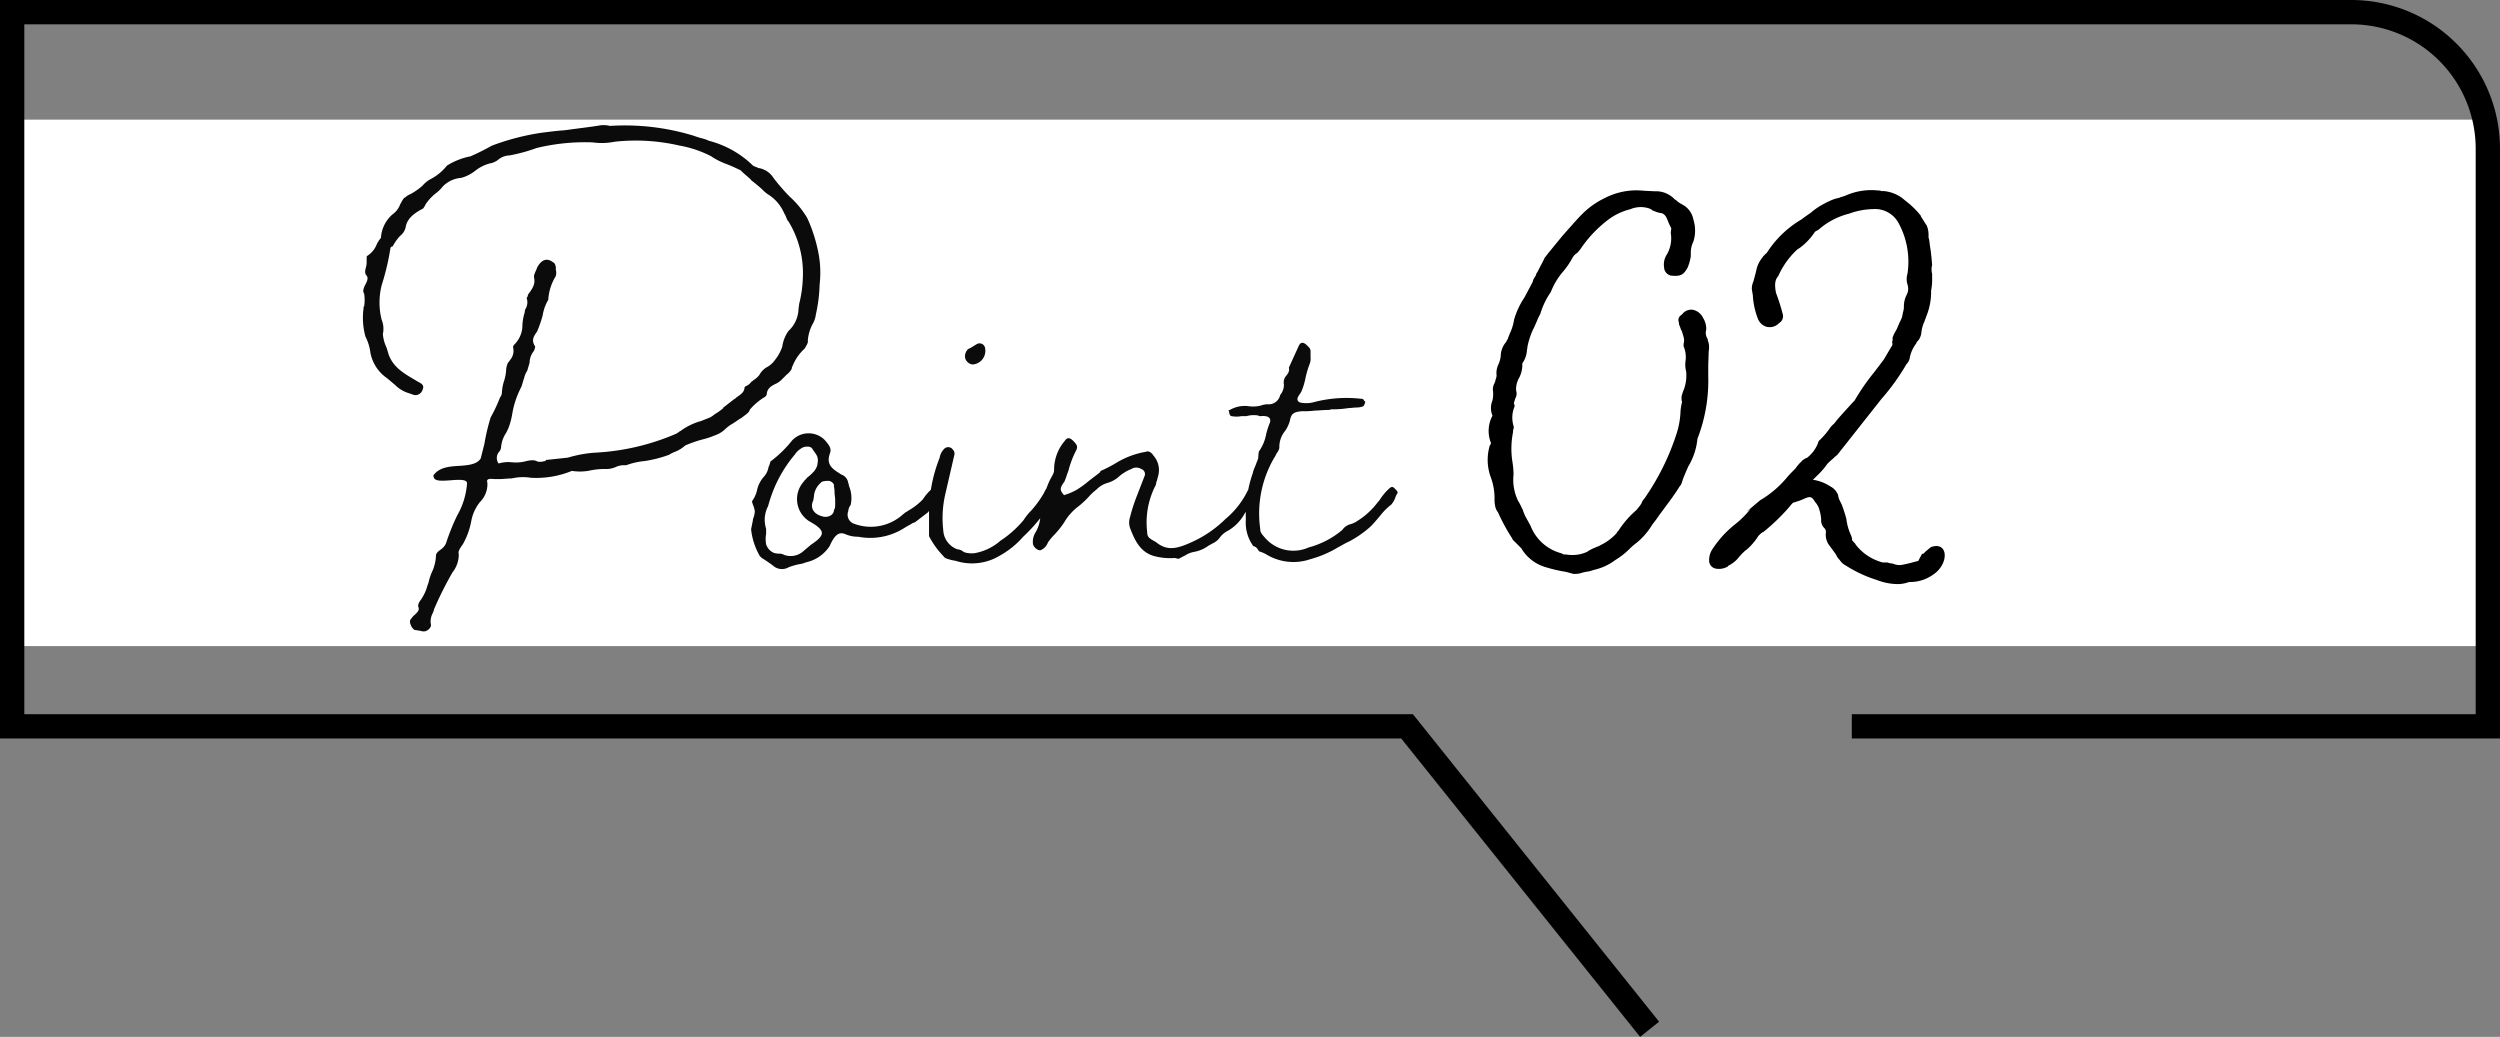
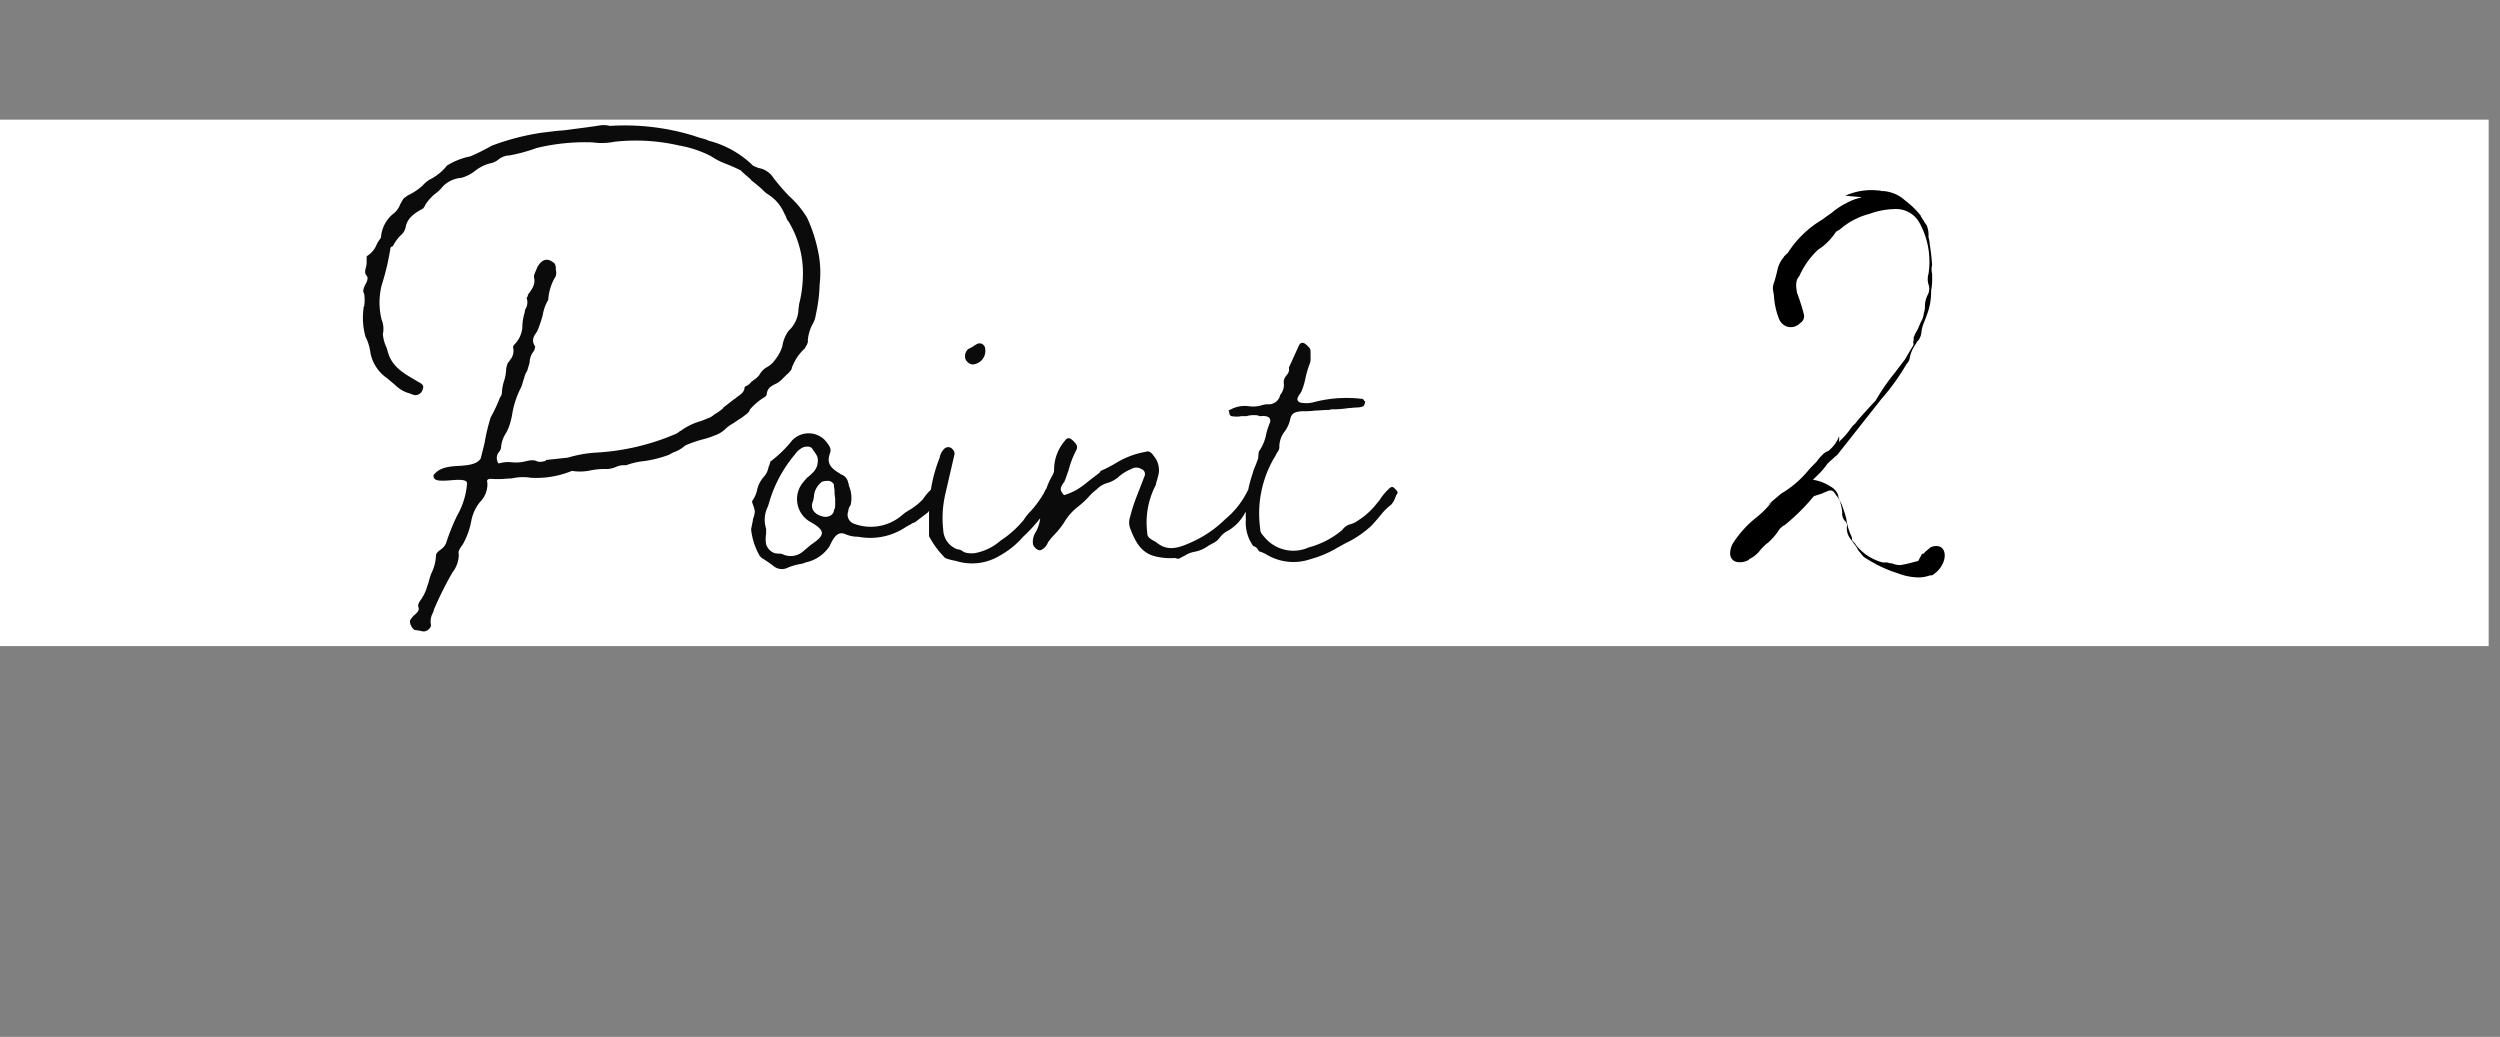
<svg xmlns="http://www.w3.org/2000/svg" width="104.474" height="43.331" viewBox="0 0 104.474 43.331">
  <rect x="0" y="0" width="104.474" height="43.331" fill="#808080" stroke="none" />
  <g id="グループ_6458" data-name="グループ 6458" transform="translate(-248 -2962.5)">
    <path id="パス_17373" data-name="パス 17373" d="M0,0H104V22H0Z" transform="translate(248 2967.5)" fill="#fff" />
-     <path id="パス_1465" data-name="パス 1465" d="M77.386,30.353h26.58V6.215A5.707,5.707,0,0,0,98.259.508H.508V30.353H58.8l10.136,12.66" transform="translate(248 2962.5)" fill="none" stroke="#000" stroke-miterlimit="10" stroke-width="1.016" />
-     <path id="パス_1471" data-name="パス 1471" d="M71.408,14.668v-.021l-.021.6v.472a6.721,6.721,0,0,1-.452,2.619,2.746,2.746,0,0,1-.386,1.16c-.064.15-.15.343-.215.515-.021.043-.021.086-.043.129a.409.409,0,0,1-.107.193,4.113,4.113,0,0,1-.257.387c-.065.107-.108.15-.151.215l-.429.579c-.129.193-.215.3-.3.408a2.877,2.877,0,0,1-.644.751,2.946,2.946,0,0,0-.322.279,3.148,3.148,0,0,1-.58.451,2.324,2.324,0,0,1-.88.408l-.214.064a2,2,0,0,0-.387.086,1.156,1.156,0,0,1-.257.021l-.086-.021-.237-.065a6.129,6.129,0,0,1-.9-.213,1.729,1.729,0,0,1-.966-.774l-.365-.365v-.022a8.164,8.164,0,0,1-.58-1.051c0-.022-.021-.043-.043-.086a.553.553,0,0,1-.107-.258,1.278,1.278,0,0,1-.022-.3,2.55,2.55,0,0,0-.172-.924,2.1,2.1,0,0,1-.021-1.309h.021v-.022a.077.077,0,0,1,.022-.043v-.021a1.34,1.34,0,0,1,.064-1.138.833.833,0,0,1,0-.643,1.236,1.236,0,0,0,.022-.387.466.466,0,0,1,.021-.237c.022-.064.022-.064.043-.085V16c0-.021.022-.021.022-.043s.021-.043.021-.064l-.021.021a.691.691,0,0,0,.064-.215.839.839,0,0,1,.086-.493,1.2,1.2,0,0,0,.086-.322.912.912,0,0,1,.215-.58l.107-.193-.022.022c.043-.086.065-.172.108-.258a2.038,2.038,0,0,0,.15-.516,3.289,3.289,0,0,1,.429-.922l.344-.645c0-.021.021-.043.021-.086a1.936,1.936,0,0,1,.129-.215l-.021.022.043-.107.021-.021.3-.58c0-.022-.022,0,.021-.043l.15-.194.58-.708c.344-.386.6-.687.837-.923a3.455,3.455,0,0,1,.945-.665,2.894,2.894,0,0,1,1.632-.3l.451.021a1.079,1.079,0,0,1,.837.344l.043.021a1.08,1.08,0,0,0,.279.194.893.893,0,0,1,.451.622,1.506,1.506,0,0,1,0,.923,1.058,1.058,0,0,0-.107.494V10.7a1.971,1.971,0,0,1-.129.473c-.172.321-.3.386-.709.343a.37.37,0,0,1-.279-.343.777.777,0,0,1,.129-.559,1.348,1.348,0,0,0,.15-.879l.022-.194-.086-.172c-.108-.258-.151-.451-.387-.472a.925.925,0,0,1-.257-.086c-.022,0-.043-.022-.065-.022l-.021-.021-.065-.042a1.117,1.117,0,0,0-.837.02,2.523,2.523,0,0,0-.88.408,5.143,5.143,0,0,0-1.16,1.2,1.457,1.457,0,0,1-.171.214.551.551,0,0,0-.193.194,3.28,3.28,0,0,1-.43.623,2.968,2.968,0,0,0-.472.794l-.022.043a3.21,3.21,0,0,0-.429.9,2.263,2.263,0,0,0-.15.322c-.065.129-.086.215-.151.323a3.267,3.267,0,0,0-.236.729v.022l-.021.129a1.014,1.014,0,0,1-.193.537,1.172,1.172,0,0,1-.129.6.956.956,0,0,0-.129.537.4.4,0,0,1-.043.344l-.021.086c-.043.107-.022.15,0,.172v.063a1.194,1.194,0,0,0-.043.817c.021.064,0,.107-.022.193v.065a3.513,3.513,0,0,0-.021,1.266,3.922,3.922,0,0,1,.043.493,2.032,2.032,0,0,0,.193,1.118c.086.128.129.256.193.364.022.086.064.172.086.236l.236.43a1.9,1.9,0,0,0,1.31,1.159.163.163,0,0,0,.086.043h.085a1.487,1.487,0,0,0,.881-.107,1.5,1.5,0,0,1,.322-.172l.15-.065c.021,0,.043,0,.043-.021a.077.077,0,0,0,.043-.022,2.1,2.1,0,0,0,.687-.514c0-.022.043-.065.064-.086l.043-.065a4.043,4.043,0,0,1,.709-.8,2.741,2.741,0,0,0,.214-.278c0-.022.022-.043.022-.065a.926.926,0,0,1,.107-.15,10.212,10.212,0,0,0,1.353-2.748,3.435,3.435,0,0,0,.15-.881,1.915,1.915,0,0,1,.043-.3c0-.043.021-.064.021-.107l-.021-.064v-.151a1.872,1.872,0,0,1,.107-.322,1.738,1.738,0,0,0,.086-.73,1.121,1.121,0,0,1-.021-.472,1.18,1.18,0,0,0-.086-.58v-.108c.043-.129.021-.235-.065-.493a.163.163,0,0,0-.043-.086c-.021-.086-.064-.172-.085-.236v-.065a.244.244,0,0,1,.107-.322.021.021,0,0,1,.021-.021.478.478,0,0,1,.451-.194.614.614,0,0,1,.43.344.847.847,0,0,1,.129.494.451.451,0,0,0,.064.387.185.185,0,0,0,.022.106.831.831,0,0,1,.021.387" transform="translate(248 2962.5)" />
-     <path id="パス_1480" data-name="パス 1480" d="M81.818,23.964a1.641,1.641,0,0,1-.88.279h-.022c-.086,0-.086.022-.064,0a1.364,1.364,0,0,1-.558.086,2.5,2.5,0,0,1-.795-.172,5.41,5.41,0,0,1-1.288-.6.655.655,0,0,1-.258-.237.6.6,0,0,1-.129-.171.489.489,0,0,0-.063-.108l-.237-.322a.734.734,0,0,1-.15-.515.231.231,0,0,0-.065-.215.455.455,0,0,1-.129-.365,1.832,1.832,0,0,0-.107-.494.066.066,0,0,0-.021-.043.756.756,0,0,0-.129-.192c-.129-.215-.193-.237-.408-.151a2.492,2.492,0,0,1-.322.129c-.086.022-.043.022-.086.022a.079.079,0,0,1-.064.021c-.065.022-.108.086-.194.192a8.564,8.564,0,0,1-1.094,1.053h-.022a1.259,1.259,0,0,0-.172.151,2.656,2.656,0,0,1-.493.579.458.458,0,0,0-.108.086,2.149,2.149,0,0,0-.258.279,1.321,1.321,0,0,1-.386.3c-.021,0-.021.021-.043.043a.736.736,0,0,1-.493.086.338.338,0,0,1-.28-.3.821.821,0,0,1,.151-.537,4.388,4.388,0,0,1,.923-1.009,3.9,3.9,0,0,0,.666-.666.873.873,0,0,1-.172.129l.558-.472a4.285,4.285,0,0,0,1.116-.945c.107-.129.236-.257.365-.386a1.678,1.678,0,0,1,.258-.3c.021-.043.107-.086.171-.129.065-.021.065-.021.086-.043a1.421,1.421,0,0,0,.43-.6V18.4l.043-.064a3.19,3.19,0,0,0,.429-.493.969.969,0,0,1,.194-.215l.085-.107c.043-.065.623-.708.773-.859a9.219,9.219,0,0,1,.816-1.181l.408-.537.15-.257.193-.323a.134.134,0,0,0,0-.129.816.816,0,0,0,.022-.106v-.107l.064-.151.108-.193.129-.3a.909.909,0,0,0,.107-.258c0-.043.021-.086.021-.129a.781.781,0,0,0,.043-.235,1.044,1.044,0,0,1,.129-.537.548.548,0,0,0,.021-.408.77.77,0,0,1,0-.451,3.371,3.371,0,0,0-.364-2.1,1.118,1.118,0,0,0-1.074-.6,3.114,3.114,0,0,0-1.009.193,3.028,3.028,0,0,0-1.267.666.021.021,0,0,0-.021.021h-.021l-.108.065a2.632,2.632,0,0,1-.622.665l-.129.086a3.4,3.4,0,0,0-.687.9l-.065.129c-.021.043-.021.064-.043.086-.129.149-.15.343-.086.686a8.36,8.36,0,0,1,.28.88.329.329,0,0,1-.151.387.535.535,0,0,1-.536.15.558.558,0,0,1-.344-.322,3.135,3.135,0,0,1-.215-.987l-.043-.258v-.022a.755.755,0,0,1,.065-.3c.042-.151.085-.3.128-.493a1.173,1.173,0,0,1,.258-.516c0-.022.043-.065.065-.086.021,0,.021,0,.021-.022l.065-.064v.022a4.316,4.316,0,0,1,1.481-1.439c.193-.15.3-.215.386-.279a2.827,2.827,0,0,1,.58-.386,1.372,1.372,0,0,1,.172-.086,1.59,1.59,0,0,1,.45-.15c0-.022.022-.022.043-.022L78.19,8.1a2.651,2.651,0,0,1,1.395-.215.167.167,0,0,1,.108.021h.086a1.512,1.512,0,0,1,.9.387,3.738,3.738,0,0,1,.558.515l.107.129v.021l.215.344.022.021a.988.988,0,0,1,.086.387v.15l.021.043v.022c.022.086.022.192.043.3.043.258.065.515.086.773a.7.7,0,0,0,0,.365v.15a2.536,2.536,0,0,1-.043.558,2.666,2.666,0,0,1-.193,1.052l-.086.236a1.413,1.413,0,0,0-.129.473.633.633,0,0,1-.15.344c-.021,0-.021.021-.043.043a.067.067,0,0,1-.021.042c0,.021,0,.021-.022.043a1.437,1.437,0,0,0-.258.623.523.523,0,0,1-.129.215,9.267,9.267,0,0,1-1.051,1.46l-1.847,2.34a.775.775,0,0,0-.15.128c-.15.129-.193.172-.258.237a3.148,3.148,0,0,1-.45.514l-.151.151a1.787,1.787,0,0,1,.73.279.653.653,0,0,1,.322.365.691.691,0,0,0,.064.215,2114363901396.66,2114363901396.66,0,0,0,.086.172,6.174,6.174,0,0,1,.194.6,2.243,2.243,0,0,0,.215.73.081.081,0,0,0,.021.065v.127l.021-.021.043.064c.043.043.086.086.086.108a2.1,2.1,0,0,0,1.138.752h.193a.648.648,0,0,0,.215.043.729.729,0,0,0,.344.064,5.214,5.214,0,0,0,.558-.129l.171-.043.172-.322c0,.065.021.043.15-.086.108-.086.151-.129.215-.172.73-.258.773.731.043,1.181M78.49,22.5l-.021-.021a.021.021,0,0,1,.021.021" transform="translate(246.926 2962.578)" />
+     <path id="パス_1480" data-name="パス 1480" d="M81.818,23.964h-.022c-.086,0-.086.022-.064,0a1.364,1.364,0,0,1-.558.086,2.5,2.5,0,0,1-.795-.172,5.41,5.41,0,0,1-1.288-.6.655.655,0,0,1-.258-.237.6.6,0,0,1-.129-.171.489.489,0,0,0-.063-.108l-.237-.322a.734.734,0,0,1-.15-.515.231.231,0,0,0-.065-.215.455.455,0,0,1-.129-.365,1.832,1.832,0,0,0-.107-.494.066.066,0,0,0-.021-.043.756.756,0,0,0-.129-.192c-.129-.215-.193-.237-.408-.151a2.492,2.492,0,0,1-.322.129c-.086.022-.043.022-.086.022a.079.079,0,0,1-.064.021c-.065.022-.108.086-.194.192a8.564,8.564,0,0,1-1.094,1.053h-.022a1.259,1.259,0,0,0-.172.151,2.656,2.656,0,0,1-.493.579.458.458,0,0,0-.108.086,2.149,2.149,0,0,0-.258.279,1.321,1.321,0,0,1-.386.3c-.021,0-.021.021-.043.043a.736.736,0,0,1-.493.086.338.338,0,0,1-.28-.3.821.821,0,0,1,.151-.537,4.388,4.388,0,0,1,.923-1.009,3.9,3.9,0,0,0,.666-.666.873.873,0,0,1-.172.129l.558-.472a4.285,4.285,0,0,0,1.116-.945c.107-.129.236-.257.365-.386a1.678,1.678,0,0,1,.258-.3c.021-.043.107-.086.171-.129.065-.021.065-.021.086-.043a1.421,1.421,0,0,0,.43-.6V18.4l.043-.064a3.19,3.19,0,0,0,.429-.493.969.969,0,0,1,.194-.215l.085-.107c.043-.065.623-.708.773-.859a9.219,9.219,0,0,1,.816-1.181l.408-.537.15-.257.193-.323a.134.134,0,0,0,0-.129.816.816,0,0,0,.022-.106v-.107l.064-.151.108-.193.129-.3a.909.909,0,0,0,.107-.258c0-.043.021-.086.021-.129a.781.781,0,0,0,.043-.235,1.044,1.044,0,0,1,.129-.537.548.548,0,0,0,.021-.408.77.77,0,0,1,0-.451,3.371,3.371,0,0,0-.364-2.1,1.118,1.118,0,0,0-1.074-.6,3.114,3.114,0,0,0-1.009.193,3.028,3.028,0,0,0-1.267.666.021.021,0,0,0-.021.021h-.021l-.108.065a2.632,2.632,0,0,1-.622.665l-.129.086a3.4,3.4,0,0,0-.687.9l-.065.129c-.021.043-.021.064-.043.086-.129.149-.15.343-.086.686a8.36,8.36,0,0,1,.28.88.329.329,0,0,1-.151.387.535.535,0,0,1-.536.15.558.558,0,0,1-.344-.322,3.135,3.135,0,0,1-.215-.987l-.043-.258v-.022a.755.755,0,0,1,.065-.3c.042-.151.085-.3.128-.493a1.173,1.173,0,0,1,.258-.516c0-.022.043-.065.065-.086.021,0,.021,0,.021-.022l.065-.064v.022a4.316,4.316,0,0,1,1.481-1.439c.193-.15.3-.215.386-.279a2.827,2.827,0,0,1,.58-.386,1.372,1.372,0,0,1,.172-.086,1.59,1.59,0,0,1,.45-.15c0-.022.022-.022.043-.022L78.19,8.1a2.651,2.651,0,0,1,1.395-.215.167.167,0,0,1,.108.021h.086a1.512,1.512,0,0,1,.9.387,3.738,3.738,0,0,1,.558.515l.107.129v.021l.215.344.022.021a.988.988,0,0,1,.086.387v.15l.021.043v.022c.022.086.022.192.043.3.043.258.065.515.086.773a.7.7,0,0,0,0,.365v.15a2.536,2.536,0,0,1-.043.558,2.666,2.666,0,0,1-.193,1.052l-.086.236a1.413,1.413,0,0,0-.129.473.633.633,0,0,1-.15.344c-.021,0-.021.021-.043.043a.067.067,0,0,1-.021.042c0,.021,0,.021-.022.043a1.437,1.437,0,0,0-.258.623.523.523,0,0,1-.129.215,9.267,9.267,0,0,1-1.051,1.46l-1.847,2.34a.775.775,0,0,0-.15.128c-.15.129-.193.172-.258.237a3.148,3.148,0,0,1-.45.514l-.151.151a1.787,1.787,0,0,1,.73.279.653.653,0,0,1,.322.365.691.691,0,0,0,.064.215,2114363901396.66,2114363901396.66,0,0,0,.086.172,6.174,6.174,0,0,1,.194.6,2.243,2.243,0,0,0,.215.73.081.081,0,0,0,.021.065v.127l.021-.021.043.064c.043.043.086.086.086.108a2.1,2.1,0,0,0,1.138.752h.193a.648.648,0,0,0,.215.043.729.729,0,0,0,.344.064,5.214,5.214,0,0,0,.558-.129l.171-.043.172-.322c0,.065.021.043.15-.086.108-.086.151-.129.215-.172.73-.258.773.731.043,1.181M78.49,22.5l-.021-.021a.021.021,0,0,1,.021.021" transform="translate(246.926 2962.578)" />
    <path id="パス_17374" data-name="パス 17374" d="M1.716,3.12c.156,0,.338-.182.286-.312a.727.727,0,0,1,.078-.442c.026-.078.052-.1.052-.156A14.544,14.544,0,0,1,2.912.65,1.2,1.2,0,0,0,3.172-.1c-.026-.1,0-.182.13-.364l.052-.078a3.116,3.116,0,0,0,.338-.936,1.779,1.779,0,0,1,.364-.806,1.057,1.057,0,0,0,.312-.806c-.052-.156.052-.182.286-.156h.234c.156,0,.312-.026.494-.026A2.1,2.1,0,0,1,6.188-3.3,3.918,3.918,0,0,0,7.9-3.588a2.12,2.12,0,0,0,.806-.026,3.08,3.08,0,0,1,.676-.052,1.018,1.018,0,0,0,.338-.078.841.841,0,0,1,.442-.078A3.061,3.061,0,0,1,10.946-4a5.286,5.286,0,0,0,1.014-.26,1.214,1.214,0,0,1,.26-.13,1.44,1.44,0,0,0,.416-.26,5.106,5.106,0,0,1,.754-.26,3.109,3.109,0,0,0,.468-.156,1.192,1.192,0,0,0,.468-.286,1.544,1.544,0,0,1,.286-.208c.208-.13.26-.182.364-.234l.13-.1c.182-.13.208-.182.234-.26a2.61,2.61,0,0,1,.572-.494c.026-.026,0,0,.052-.026.078-.078.078-.1.078-.13.026-.208.13-.312.416-.442a.914.914,0,0,0,.234-.182l.182-.182a.781.781,0,0,0,.208-.234.37.37,0,0,1,.052-.156,1.947,1.947,0,0,1,.494-.7c.052-.1.156-.234.13-.338a1.767,1.767,0,0,1,.182-.65,1.114,1.114,0,0,0,.156-.442,6.555,6.555,0,0,0,.156-1.248,4.31,4.31,0,0,0-.052-1.326,6.39,6.39,0,0,0-.468-1.456,3.88,3.88,0,0,0-.754-.91,9.015,9.015,0,0,1-.65-.754.912.912,0,0,0-.6-.416c-.026,0-.026,0-.078-.026a1.268,1.268,0,0,1-.182-.078,4.1,4.1,0,0,0-1.846-1.04,1.388,1.388,0,0,0-.286-.1c-.208-.052-.39-.13-.416-.13a9.8,9.8,0,0,0-3.432-.39,1.049,1.049,0,0,0-.39-.026c-.286.052-.936.13-1.508.208-.39.026-.728.078-.936.1a10.045,10.045,0,0,0-2.106.546,9.329,9.329,0,0,1-.884.442,2.906,2.906,0,0,0-.988.39,2.081,2.081,0,0,1-.65.546,1.161,1.161,0,0,0-.364.286,2.634,2.634,0,0,1-.52.364.72.72,0,0,0-.208.13c-.078.026-.13.156-.208.286a.882.882,0,0,1-.312.416,1.4,1.4,0,0,0-.494.988,1.365,1.365,0,0,0-.182.286.977.977,0,0,1-.39.468c-.026,0-.026.078-.026.1v.13a.8.8,0,0,1-.026.234c-.052.182-.052.286.026.364.078.1.026.234-.078.416-.078.182-.078.26-.026.338a1.7,1.7,0,0,1,0,.52c-.026.026-.026.052-.026.1A2.941,2.941,0,0,0-.728-9.2a2.044,2.044,0,0,1,.208.676,1.666,1.666,0,0,0,.7,1.066l.338.286a1.355,1.355,0,0,0,.572.338L1.3-6.76a.313.313,0,0,0,.364-.234c.052-.13.026-.208-.182-.312C1.014-7.592.442-7.852.234-8.476l-.078-.26A1.578,1.578,0,0,1,0-9.308a1.008,1.008,0,0,0-.052-.6,2.938,2.938,0,0,1,0-1.43l.078-.26A10.08,10.08,0,0,0,.312-12.87a.1.1,0,0,1,.1-.1,1.911,1.911,0,0,1,.312-.442.616.616,0,0,0,.234-.39c.078-.39.442-.6.728-.754l.1-.156-.026.026a1.952,1.952,0,0,1,.442-.494A1.463,1.463,0,0,0,2.5-15.47a1.211,1.211,0,0,1,.78-.364,1.657,1.657,0,0,0,.6-.312,1.69,1.69,0,0,1,.572-.286.8.8,0,0,0,.364-.156.748.748,0,0,1,.468-.182,6.858,6.858,0,0,0,1.144-.312,8.623,8.623,0,0,1,2.34-.234,2.657,2.657,0,0,0,.91-.026,8.053,8.053,0,0,1,2.7.156,4.685,4.685,0,0,1,1.326.442,3.011,3.011,0,0,0,.6.312,7.067,7.067,0,0,1,.65.286,3.447,3.447,0,0,0,.286.26c.052.052.13.1.156.156.13.1.234.182.442.364a1.492,1.492,0,0,0,.234.208,1.731,1.731,0,0,1,.7.806.865.865,0,0,1,.078.156c.026.078.078.182.1.182a4.156,4.156,0,0,1,.6,2.366,5.029,5.029,0,0,1-.156,1.092c0,.078-.026.156-.026.234a1.291,1.291,0,0,1-.416.884,1.484,1.484,0,0,0-.26.65,1.763,1.763,0,0,1-.312.572.975.975,0,0,1-.364.312.848.848,0,0,0-.286.312.944.944,0,0,1-.234.208c-.052.052-.078.052-.1.078a.529.529,0,0,1-.182.156c-.1.052-.1.052-.1.1-.026.156-.1.234-.338.39a.273.273,0,0,1-.1.078l-.468.364h.026a2.2,2.2,0,0,1-.364.26,1.3,1.3,0,0,1-.182.13l-.39.156a2.608,2.608,0,0,0-.858.416c-.026,0,0,0-.052.026a.544.544,0,0,1-.156.1,9.773,9.773,0,0,1-3.354.78,5.1,5.1,0,0,0-1.144.208l-.936.1A.025.025,0,0,1,6.76-4a.58.58,0,0,1-.286.026c-.156-.078-.26-.078-.572,0a1.705,1.705,0,0,1-.52.026,1.384,1.384,0,0,0-.546.052.394.394,0,0,1,.026-.494.346.346,0,0,0,.078-.182,1.244,1.244,0,0,1,.208-.6,2.081,2.081,0,0,0,.13-.286,3.041,3.041,0,0,0,.13-.52,3.747,3.747,0,0,1,.364-1.092c.052-.1.078-.26.13-.39a.917.917,0,0,1,.13-.312l.1-.338a.791.791,0,0,1,.182-.494.661.661,0,0,0,.052-.182c-.182-.26-.052-.442.078-.624a5.162,5.162,0,0,0,.234-.676,1.807,1.807,0,0,1,.234-.65,2.109,2.109,0,0,1,.312-.988.5.5,0,0,0,0-.286c.026-.13-.052-.286-.1-.286-.26-.208-.494-.13-.676.208-.052.156-.156.312-.13.416.052.26-.026.416-.26.728v.052l-.052.078a.525.525,0,0,1-.052.468.348.348,0,0,0-.026.13,2.222,2.222,0,0,0-.1.65,1.152,1.152,0,0,1-.364.728c0,.026-.026.052-.026.078a.579.579,0,0,1-.13.546.273.273,0,0,1-.078.1.922.922,0,0,0-.078.286,1.774,1.774,0,0,1-.1.52,1.922,1.922,0,0,0-.078.468.346.346,0,0,1-.078.182,6.173,6.173,0,0,1-.39.832,8.281,8.281,0,0,0-.26,1.092l-.156.624c-.156.26-.546.286-.884.312-.624.026-.884.13-1.092.39,0,.234.182.26.78.208.338-.026.624-.026.624.13a3.155,3.155,0,0,1-.416,1.352,9.079,9.079,0,0,0-.468,1.17.668.668,0,0,1-.234.26c-.13.1-.182.156-.182.26a1.793,1.793,0,0,1-.182.7,2.556,2.556,0,0,0-.13.416,2.393,2.393,0,0,0-.078.234,1.969,1.969,0,0,1-.234.468c-.078.1-.156.234-.1.338.026.1-.026.182-.208.338-.078.078-.078.1-.13.156-.078.1.052.39.182.442.078,0,.156.026.208.026A.508.508,0,0,0,1.716,3.12ZM16.952.442a2.841,2.841,0,0,1,.442-.13A1.007,1.007,0,0,0,17.68.234a1.579,1.579,0,0,0,.988-.676c.208-.468.39-.624.676-.494a1.322,1.322,0,0,0,.52.1A2.65,2.65,0,0,0,21.788-1.2c.156-.1.234-.13.312-.182a.31.31,0,0,1,.13-.052l.1-.078.442-.338.312-.39c.26-.286.234-.182.312-.442-.052-.052-.1-.078-.182-.156a.14.14,0,0,0-.208-.052,2.109,2.109,0,0,0-.442.494,2.662,2.662,0,0,1-.65.494c0,.026,0,0-.078.052l-.1.078a2,2,0,0,1-2.054.39.4.4,0,0,1-.234-.52.482.482,0,0,1,.1-.26,1.307,1.307,0,0,0-.052-.754c-.026-.052-.026-.13-.052-.182a.43.43,0,0,0-.286-.338l-.156-.1c-.364-.234-.442-.442-.312-.806.052-.156,0-.286-.234-.546a.949.949,0,0,0-1.352.026,4.935,4.935,0,0,1-.91.884,1.086,1.086,0,0,1-.078.234.783.783,0,0,1-.208.416,1.272,1.272,0,0,0-.26.494,1.233,1.233,0,0,1-.208.494c-.026.026,0,.1.052.234a1.17,1.17,0,0,1,.052.208,1.144,1.144,0,0,1-.052.26.2.2,0,0,0-.026.1l-.078.39a2.833,2.833,0,0,0,.364,1.118l.078.078L15.912.1a5.091,5.091,0,0,1,.442.312A.556.556,0,0,0,16.952.442Zm-.182-.52a.524.524,0,0,0-.156-.052.884.884,0,0,1-.26-.026.581.581,0,0,1-.338-.364,1.26,1.26,0,0,1,0-.442V-1.17a1.224,1.224,0,0,1,.078-.936l.078-.26a5.467,5.467,0,0,1,1.04-1.9.865.865,0,0,1,.364-.312c.182-.052.338-.026.39.1.182.26.26.312.182.676a.729.729,0,0,1-.208.312,1.486,1.486,0,0,1-.208.182c-.078.1-.1.1-.156.182a1.094,1.094,0,0,0,.234,1.638c.7.39.7.572.078.988l-.338.286A.79.79,0,0,1,16.77-.078ZM18.356-1.69c-.364-.1-.52-.364-.364-.676,0-.052.026-.13.026-.208a.833.833,0,0,1,.286-.52c.026-.052.156-.078.312-.078.1,0,.234.1.234.182s.026.156.026.286.026.234.026.312v.156c0,.156,0,.208-.052.286C18.85-1.742,18.59-1.612,18.356-1.69Zm6.292-6.344a.572.572,0,0,0,.52-.676.234.234,0,0,0-.338-.182l-.13.078a1.14,1.14,0,0,1-.234.13.407.407,0,0,0-.13.39A.367.367,0,0,0,24.648-8.034ZM23.972.182a2.242,2.242,0,0,0,1.82-.234,3.626,3.626,0,0,0,.962-.78,7.052,7.052,0,0,0,.78-.858c.1-.13.13-.182.182-.234A3.245,3.245,0,0,1,28-2.392a1.087,1.087,0,0,1,.1-.26c.052-.078.052-.1.052-.234-.026-.078-.1-.13-.156-.1-.234.078-.286.13-.364.312a4.391,4.391,0,0,1-.546.754,2.282,2.282,0,0,0-.312.39,4.369,4.369,0,0,1-.962.858,2.241,2.241,0,0,1-1.066.52,1.053,1.053,0,0,1-.416-.026.346.346,0,0,1-.13-.078c-.13-.052-.13-.052-.182-.052a.894.894,0,0,1-.6-.806A4.437,4.437,0,0,1,23.5-2.6l.39-1.69c0-.078-.026-.156-.052-.156a.235.235,0,0,0-.39-.052.689.689,0,0,0-.182.364,6.3,6.3,0,0,0-.442,2.392v.884a3.611,3.611,0,0,0,.6.832c.052.078.1.1.312.156C23.816.156,23.894.156,23.972.182ZM33.1.052c.208.052.1.052.416-.1a1.026,1.026,0,0,1,.39-.156,1.439,1.439,0,0,0,.6-.26l.182-.1a.758.758,0,0,0,.286-.234.905.905,0,0,1,.338-.286,1.863,1.863,0,0,0,.676-.676,1.789,1.789,0,0,1,.442-.52c0-.026.156-.442.156-.494a.193.193,0,0,0-.156-.156c-.052,0-.078,0-.182.1-.052.026-.078.052-.1.052a3.549,3.549,0,0,1-.936,1.2,4.814,4.814,0,0,1-1.4.962c-.624.286-1.04.39-1.508,0-.286-.156-.364-.208-.364-.416a3.381,3.381,0,0,1,.338-1.924c.026-.026.026-.078.052-.182a1.06,1.06,0,0,0,.052-.182.916.916,0,0,0-.182-.91c-.078-.13-.208-.208-.312-.156a3.5,3.5,0,0,0-1.248.468A5.52,5.52,0,0,1,30-3.588l-.052.078-.442.338a4.338,4.338,0,0,1-.494.364,2.653,2.653,0,0,1-.546.234c-.182-.208-.182-.286,0-.546.026-.026.026-.026.026-.052.052-.1.1-.286.156-.416a3.939,3.939,0,0,1,.338-.884c.052-.13.026-.208-.13-.364s-.26-.156-.364,0a1.849,1.849,0,0,0-.442,1.2c0,.13-.052.208-.182.442a4.683,4.683,0,0,0-.338,1.066,1.535,1.535,0,0,0-.052.364,1.455,1.455,0,0,1-.208.754.738.738,0,0,0-.1.494c.052.156.234.286.338.234A.568.568,0,0,0,27.794-.6,2.986,2.986,0,0,1,28-.858a3.682,3.682,0,0,0,.468-.572,2.27,2.27,0,0,1,.6-.676,3.655,3.655,0,0,0,.468-.442,2.35,2.35,0,0,1,.286-.26,1.038,1.038,0,0,1,.494-.286,1.308,1.308,0,0,0,.39-.208,1.8,1.8,0,0,1,.572-.364.393.393,0,0,1,.416,0,.222.222,0,0,1,.13.312l-.312.806a7.062,7.062,0,0,0-.286.884.721.721,0,0,0,0,.468c.208.546.442,1.014,1.014,1.17A2.586,2.586,0,0,0,33.1.052ZM38.766.1A4.48,4.48,0,0,0,39.91-.39c.156-.078.312-.182.442-.234a4.381,4.381,0,0,0,.936-.65c.1-.1.26-.286.39-.442a2.566,2.566,0,0,1,.468-.468,1.038,1.038,0,0,0,.182-.338c.026-.078.052-.078.078-.156,0,.026.026-.026-.078-.13l-.078-.078c-.078-.052-.1-.026-.156,0a2.3,2.3,0,0,0-.442.52c-.156.182-.208.26-.286.338a3.016,3.016,0,0,1-.624.52.927.927,0,0,1-.338.156.617.617,0,0,0-.312.234,3.629,3.629,0,0,1-1.4.728,1.568,1.568,0,0,1-1.794-.364c-.182-.208-.234-.26-.234-.416a4.607,4.607,0,0,1,.6-2.99c.026-.026.052-.1.1-.182a.466.466,0,0,0,.1-.208,1.042,1.042,0,0,1,.234-.7,1.4,1.4,0,0,0,.208-.442c.052-.286.156-.364.52-.39a3.152,3.152,0,0,0,.52-.026c.156,0,.338-.026.546-.026h.052a.386.386,0,0,1,.182-.026,4.314,4.314,0,0,0,.624-.052c.1,0,.234-.026.39-.026a.759.759,0,0,0,.234-.052.388.388,0,0,0,.078-.182s.026,0-.026-.026l-.052-.078a.156.156,0,0,0-.1-.026,5.392,5.392,0,0,0-1.924.13,1.242,1.242,0,0,1-.624.026c-.156-.078-.13-.182,0-.364l.052-.078a2.883,2.883,0,0,0,.182-.6,4.019,4.019,0,0,1,.182-.6.652.652,0,0,0,.026-.26V-8.58a.236.236,0,0,0-.078-.182l-.1-.1c-.156-.13-.26-.1-.338.1l-.39.858c.026.13,0,.208-.13.364a.414.414,0,0,0-.078.338.657.657,0,0,1-.156.442.49.49,0,0,1-.442.39.864.864,0,0,0-.364.052,1.337,1.337,0,0,1-.52.026,1.248,1.248,0,0,0-.728.13l-.052.026c-.078.026-.052,0-.026.078,0,.1.052.182.1.182a1.081,1.081,0,0,0,.416,0h.208a1.116,1.116,0,0,1,.494-.026c.026.026.052.026.1.026.286-.026.442.052.39.26a3.293,3.293,0,0,0-.156.468,1.833,1.833,0,0,1-.312.754,2.708,2.708,0,0,0-.026.286l-.13.338a1.324,1.324,0,0,0-.1.286,5.236,5.236,0,0,0-.286,1.924,1.676,1.676,0,0,0,.312,1.118.257.257,0,0,1,.182.13c.052.078.078.1.1.1a1.245,1.245,0,0,1,.286.13A2.182,2.182,0,0,0,38.766.1Z" transform="translate(264 2985.766)" fill="#0b0b0b" />
    <path id="パス_17375" data-name="パス 17375" d="M0,0H104.474V43.33H0Z" transform="translate(248 2962.5)" fill="none" />
  </g>
</svg>